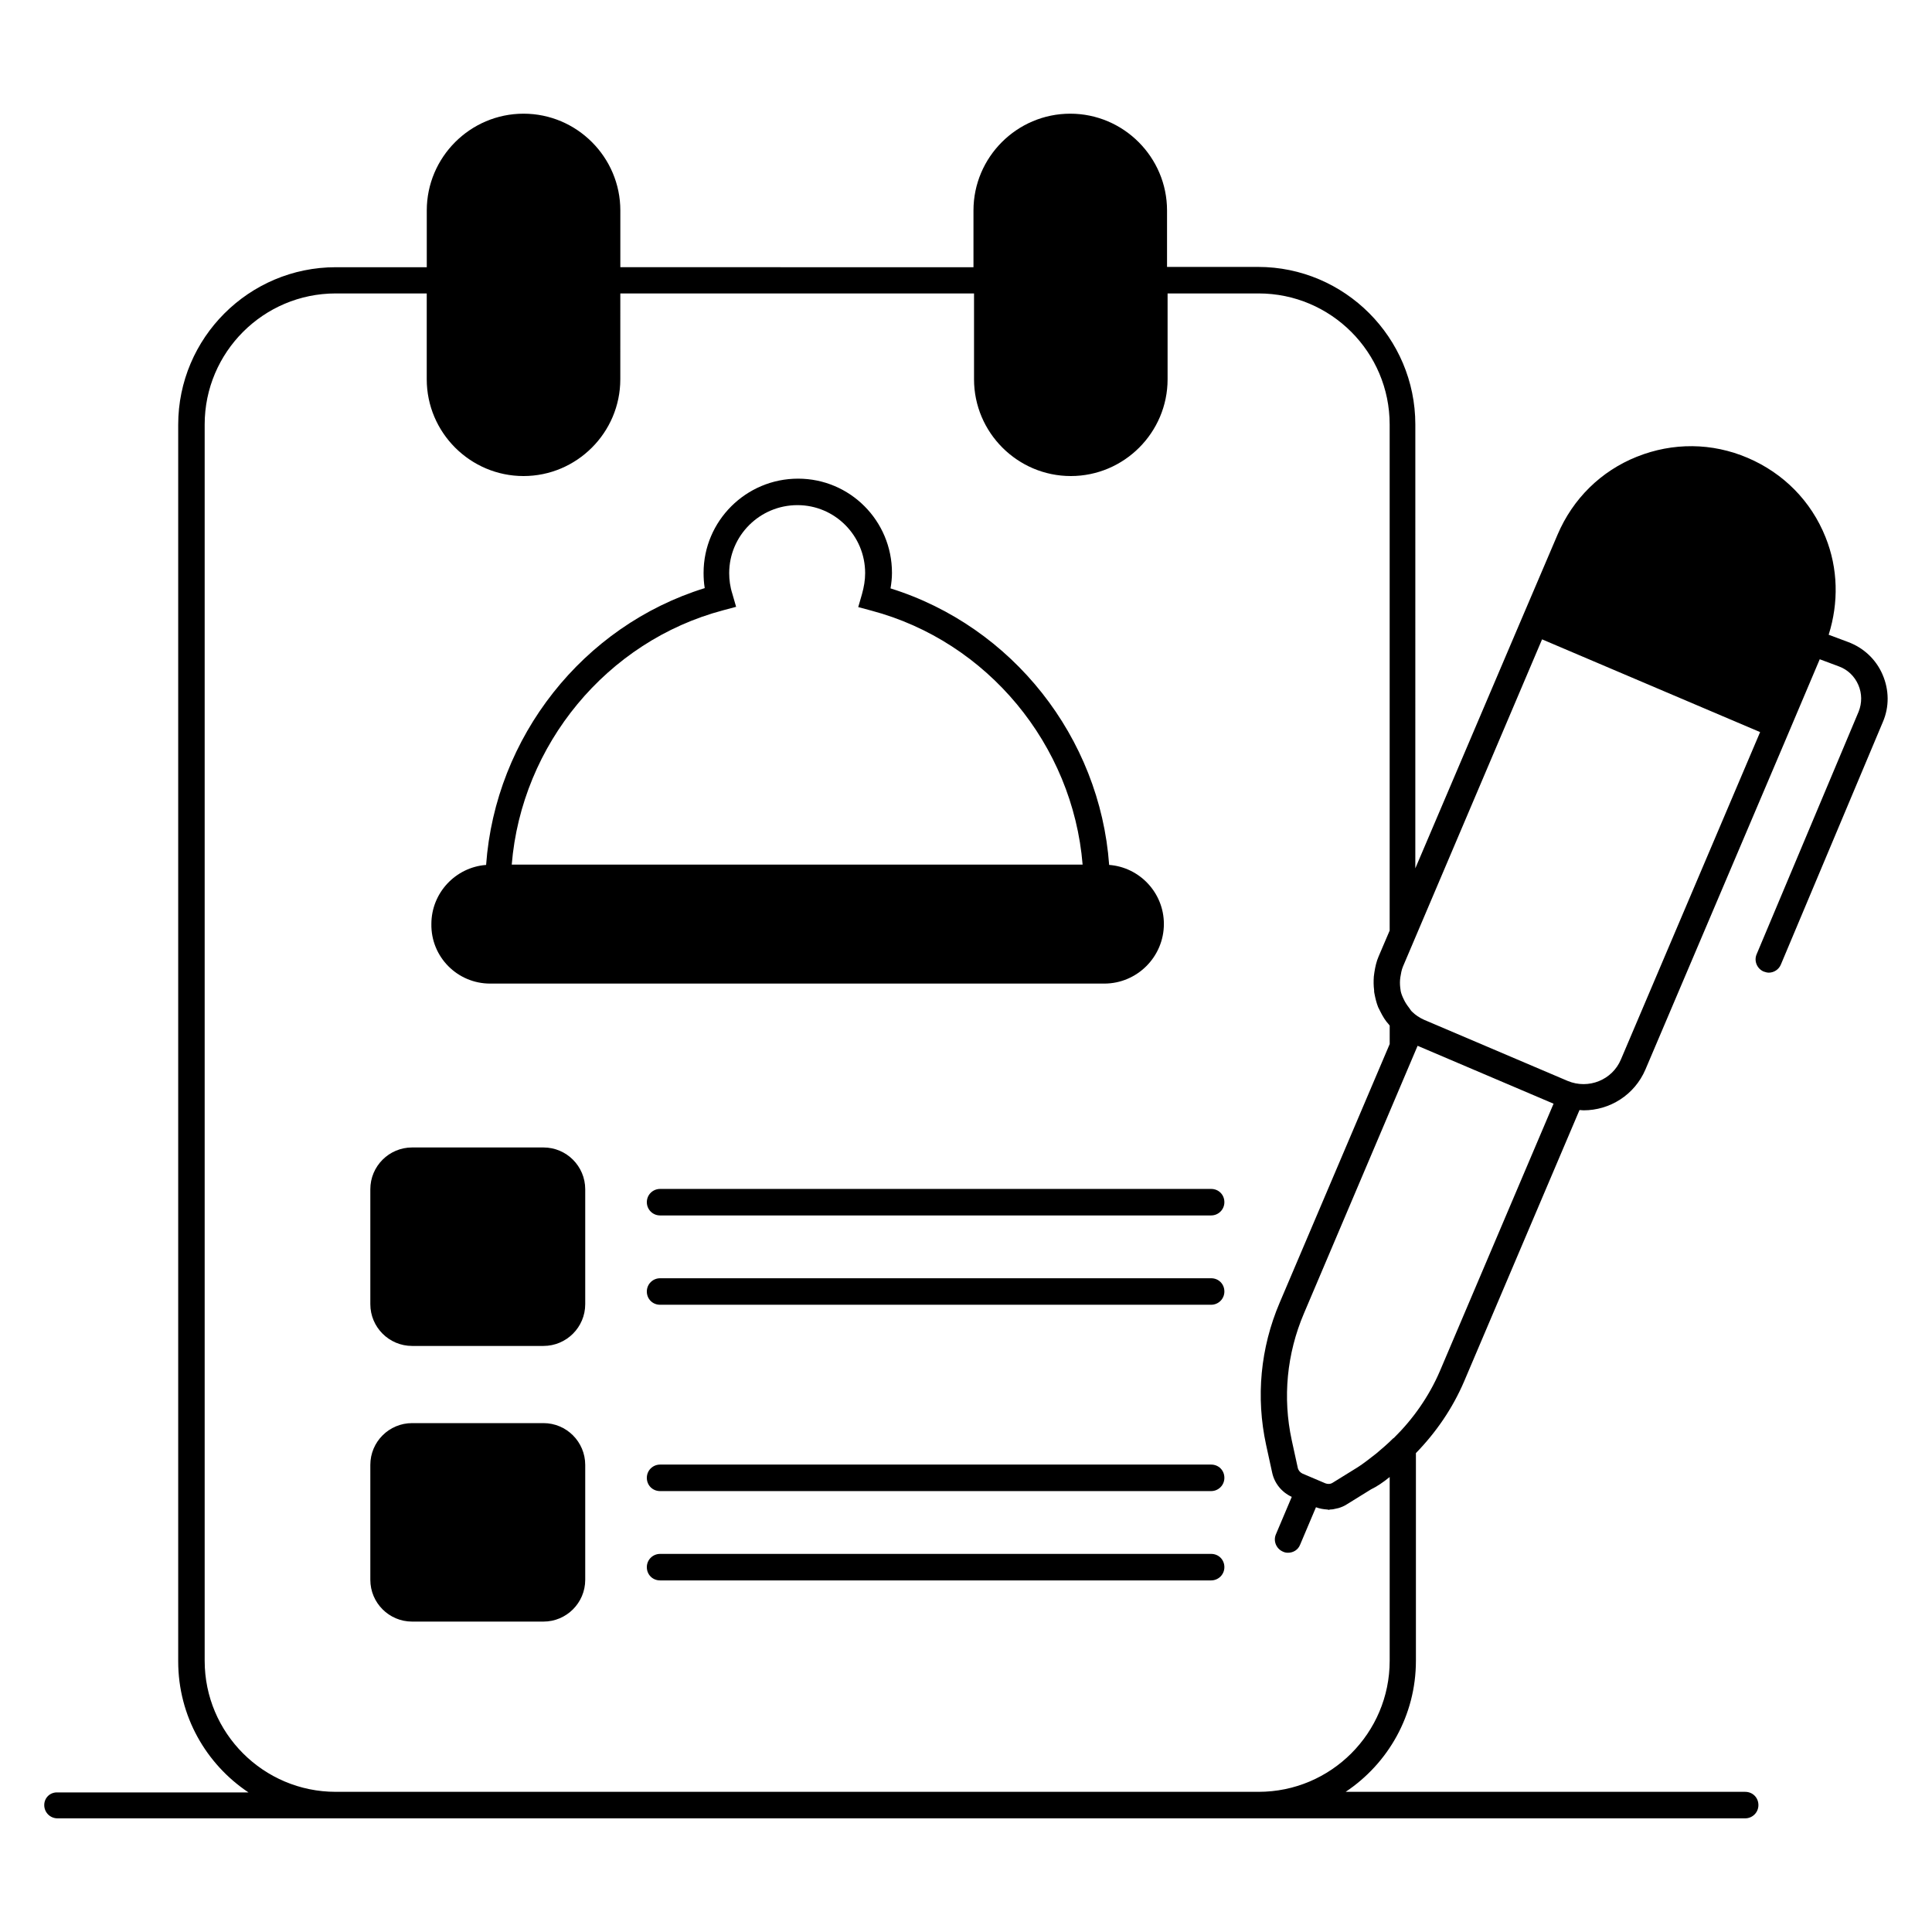
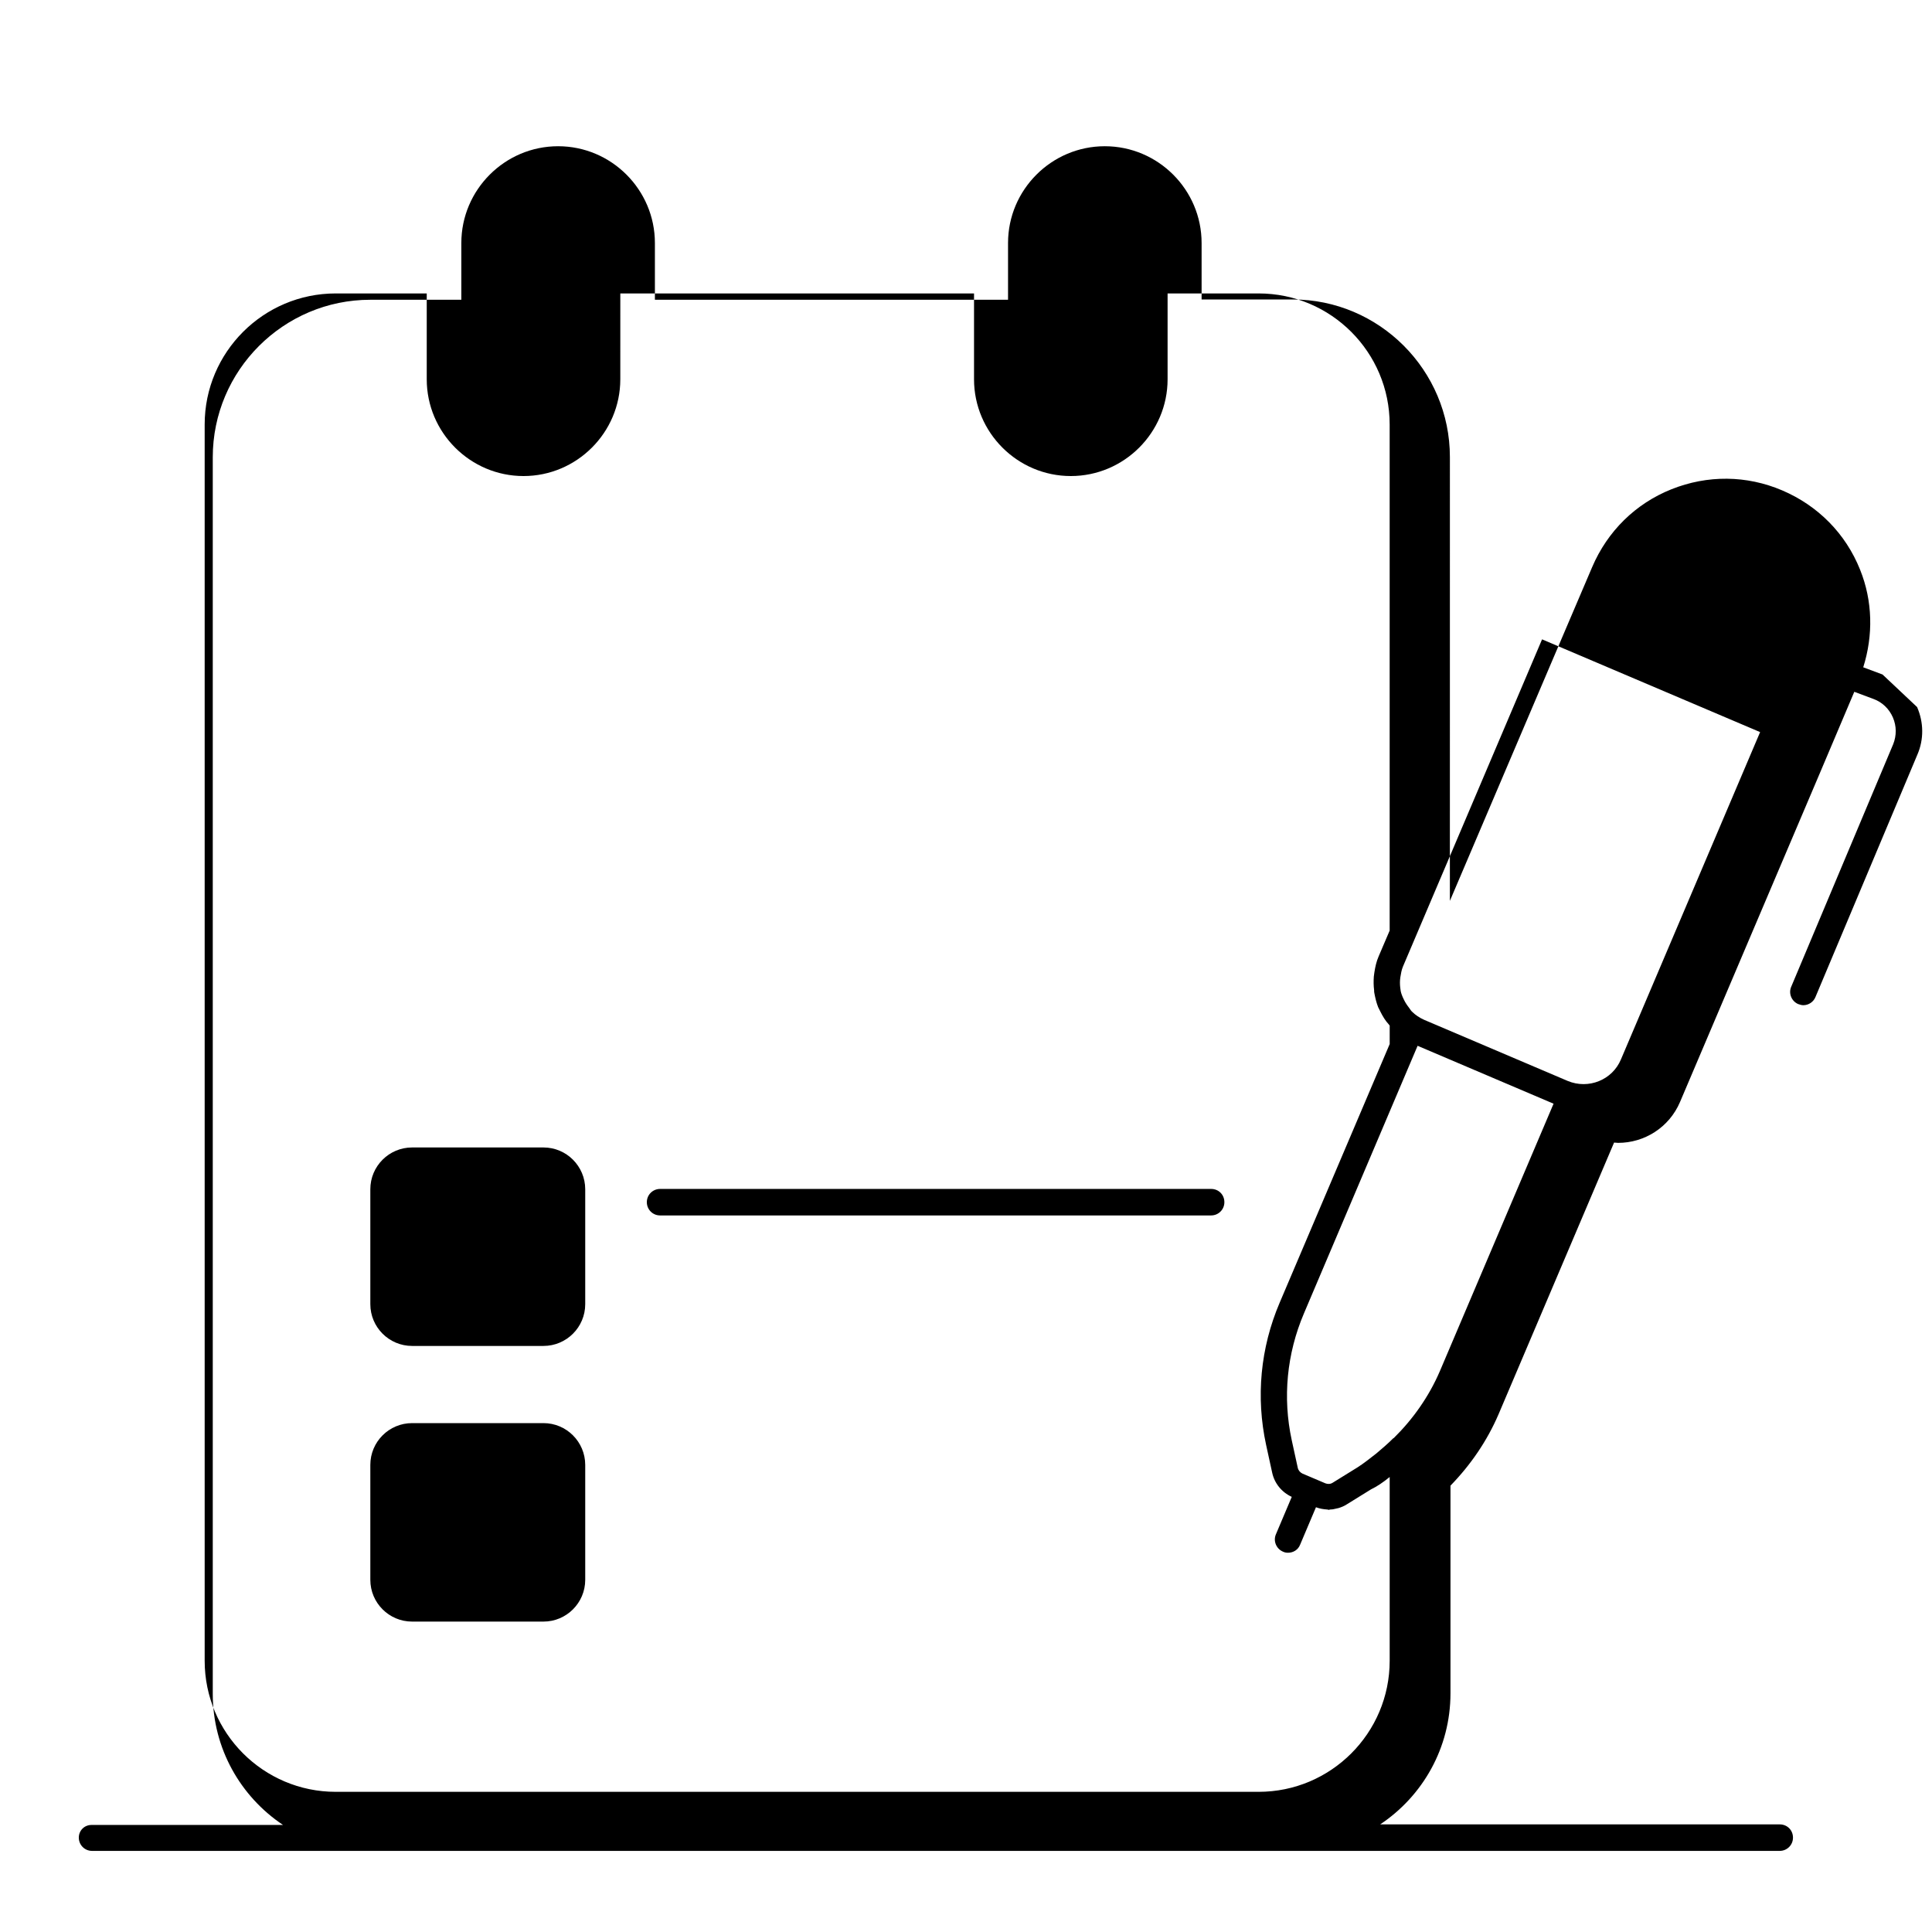
<svg xmlns="http://www.w3.org/2000/svg" fill="#000000" width="800px" height="800px" version="1.1" viewBox="144 144 512 512">
  <g>
-     <path d="m464.96 555.8h-146.03c-1.91 0-3.512 1.527-3.512 3.512s1.527 3.512 3.512 3.512h146.03c1.91 0 3.512-1.527 3.512-3.512 0.004-1.984-1.523-3.512-3.508-3.512z" />
-     <path d="m464.96 532.13h-146.03c-1.91 0-3.512 1.527-3.512 3.512s1.527 3.512 3.512 3.512h146.03c1.91 0 3.512-1.527 3.512-3.512 0.004-1.984-1.523-3.512-3.508-3.512z" />
-     <path d="m464.96 482.75h-146.03c-1.91 0-3.512 1.527-3.512 3.512 0 1.984 1.527 3.512 3.512 3.512h146.03c1.91 0 3.512-1.527 3.512-3.512 0.004-1.984-1.523-3.512-3.508-3.512z" />
    <path d="m464.96 459.08h-146.03c-1.91 0-3.512 1.527-3.512 3.512 0 1.91 1.527 3.512 3.512 3.512h146.03c1.91 0 3.512-1.527 3.512-3.512 0.004-1.984-1.523-3.512-3.508-3.512z" />
    <path d="m288.02 521.14h-34.809c-6.106 0-11.07 4.961-11.07 11.07v30.457c0 6.106 4.961 11.07 11.07 11.07h34.809c6.106 0 11.07-4.961 11.07-11.07v-30.457c-0.004-6.106-4.965-11.07-11.07-11.07z" />
    <path d="m288.02 448.09h-34.809c-6.106 0-11.07 4.961-11.07 11.07v30.457c0 6.106 4.961 11.07 11.07 11.07h34.809c6.106 0 11.07-4.961 11.07-11.07v-30.457c-0.004-6.109-4.965-11.07-11.07-11.07z" />
-     <path d="m273.89 404.66h162.75c8.703 0 15.801-7.098 15.801-15.801 0-8.246-6.414-15.039-14.504-15.648-2.441-33.816-25.648-63.207-57.938-73.281 0.23-1.375 0.383-2.75 0.383-4.121 0-13.816-11.145-24.961-24.887-24.961-13.816 0-25.039 11.223-25.039 24.961 0 1.375 0.078 2.672 0.305 4.047-32.289 10-55.496 39.465-57.938 73.359-8.09 0.609-14.504 7.406-14.504 15.648-0.152 8.695 6.871 15.797 15.574 15.797zm61.754-98.93 3.434-0.918-0.992-3.434c-0.609-1.91-0.84-3.742-0.84-5.496 0-9.922 8.09-18.016 18.09-18.016 9.922 0 17.938 8.09 17.938 18.016 0 1.832-0.305 3.664-0.84 5.574l-0.992 3.434 3.434 0.918c30.84 8.168 53.434 35.57 56.031 67.328l-151.29-0.004c2.598-31.754 25.191-59.234 56.031-67.402z" />
-     <path d="m642.89 322.75c-1.754-4.047-5.039-7.098-9.16-8.625l-5.113-1.91c2.672-8.473 2.519-17.559-0.84-25.879-3.816-9.543-11.145-16.945-20.609-20.992s-19.848-4.121-29.391-0.305-16.945 11.145-20.992 20.609l-10.688 25.039-27.023 63.434 0.004-117.63c0-22.977-18.703-41.754-41.68-41.754h-24.121v-14.961c0-14.121-11.527-25.648-25.648-25.648-14.121 0-25.648 11.527-25.648 25.648v15.039l-93.586-0.004v-15.035c0-14.121-11.527-25.648-25.648-25.648s-25.648 11.527-25.648 25.648v15.039h-24.121c-22.977 0-41.754 18.703-41.754 41.754v327.71c0 14.504 7.406 27.25 18.625 34.73h-50.613c-1.984-0.078-3.512 1.449-3.512 3.359 0 1.91 1.527 3.512 3.512 3.512h447.25c1.91 0 3.512-1.527 3.512-3.512s-1.527-3.512-3.512-3.512h-105.88c11.223-7.481 18.625-20.23 18.625-34.73v-55.039c5.344-5.496 9.695-11.832 12.746-18.93l30.609-71.988c0.383 0 0.688 0.078 1.07 0.078 6.945 0 13.512-4.047 16.41-10.84l36.871-86.715 9.312-21.984 5.113 1.91c2.289 0.84 4.121 2.594 5.113 4.887 0.992 2.289 0.992 4.809 0.078 7.098l-27.023 64.273c-0.762 1.754 0.078 3.816 1.832 4.582 0.457 0.152 0.918 0.305 1.375 0.305 1.375 0 2.672-0.84 3.207-2.137l27.023-64.273c1.754-4.051 1.68-8.555-0.078-12.602zm-130.61 212.67v48.703c0 19.16-15.574 34.73-34.73 34.73h-244.58c-19.16 0-34.73-15.574-34.73-34.73v-327.63c0-19.16 15.574-34.73 34.73-34.73h24.121v22.746c0 14.121 11.527 25.648 25.648 25.648s25.648-11.527 25.648-25.648l0.004-22.746h93.738v22.746c0 14.121 11.527 25.648 25.648 25.648s25.648-11.527 25.648-25.648v-22.746h24.121c19.16 0 34.73 15.574 34.73 34.73v134.12l-2.902 6.793c-0.609 1.375-0.918 2.824-1.145 4.273-0.078 0.383-0.078 0.762-0.152 1.145-0.078 1.223-0.078 2.367 0.078 3.586 0 0.305 0 0.535 0.078 0.84 0.23 1.223 0.535 2.519 0.992 3.664 0.078 0.152 0.152 0.305 0.23 0.457 0.152 0.23 0.23 0.535 0.383 0.762 0.609 1.223 1.297 2.367 2.215 3.359 0.078 0.078 0.152 0.23 0.23 0.305v4.887l-29.16 68.547c-5.113 11.984-6.336 25.039-3.586 37.711l1.602 7.328c0.609 2.824 2.519 5.191 5.191 6.414l-4.199 9.922c-0.762 1.754 0.078 3.816 1.832 4.582 0.457 0.23 0.918 0.305 1.375 0.305 1.375 0 2.672-0.762 3.207-2.137l4.199-9.922c0.992 0.383 1.984 0.535 3.055 0.609 0.078 0 0.23 0.078 0.305 0.078 0.078 0 0.23 0 0.305-0.078 0.535 0 1.07-0.078 1.602-0.23 0.23-0.078 0.457-0.078 0.688-0.152 0.762-0.23 1.527-0.535 2.215-0.992l6.414-3.969c1.594-0.762 3.273-1.906 4.949-3.277zm13.285-28.016c-2.902 6.719-7.098 12.672-12.215 17.711h-0.078c-1.527 1.527-3.055 2.824-4.504 4.047-1.68 1.297-3.359 2.672-5.191 3.816l-6.414 3.969c-0.609 0.383-1.297 0.383-1.91 0.152l-6.106-2.594c-0.609-0.305-1.07-0.84-1.223-1.527l-1.602-7.328c-2.441-11.297-1.297-22.902 3.207-33.512l30.152-70.992 36.031 15.344zm48.012-82.672c-2.289 5.496-8.625 8.016-14.121 5.727l-38.016-16.184c-1.223-0.535-2.367-1.297-3.281-2.215-0.305-0.305-0.457-0.609-0.688-0.918-0.535-0.688-1.07-1.449-1.449-2.289-0.383-0.762-0.688-1.527-0.84-2.289v-0.078c-0.152-0.918-0.23-1.91-0.152-2.824 0-0.23 0.078-0.457 0.078-0.688 0.152-0.918 0.305-1.91 0.688-2.824l36.867-86.715 57.785 24.578z" />
+     <path d="m642.89 322.75l-5.113-1.91c2.672-8.473 2.519-17.559-0.84-25.879-3.816-9.543-11.145-16.945-20.609-20.992s-19.848-4.121-29.391-0.305-16.945 11.145-20.992 20.609l-10.688 25.039-27.023 63.434 0.004-117.63c0-22.977-18.703-41.754-41.68-41.754h-24.121v-14.961c0-14.121-11.527-25.648-25.648-25.648-14.121 0-25.648 11.527-25.648 25.648v15.039l-93.586-0.004v-15.035c0-14.121-11.527-25.648-25.648-25.648s-25.648 11.527-25.648 25.648v15.039h-24.121c-22.977 0-41.754 18.703-41.754 41.754v327.71c0 14.504 7.406 27.25 18.625 34.73h-50.613c-1.984-0.078-3.512 1.449-3.512 3.359 0 1.91 1.527 3.512 3.512 3.512h447.25c1.91 0 3.512-1.527 3.512-3.512s-1.527-3.512-3.512-3.512h-105.88c11.223-7.481 18.625-20.23 18.625-34.73v-55.039c5.344-5.496 9.695-11.832 12.746-18.93l30.609-71.988c0.383 0 0.688 0.078 1.07 0.078 6.945 0 13.512-4.047 16.41-10.84l36.871-86.715 9.312-21.984 5.113 1.91c2.289 0.84 4.121 2.594 5.113 4.887 0.992 2.289 0.992 4.809 0.078 7.098l-27.023 64.273c-0.762 1.754 0.078 3.816 1.832 4.582 0.457 0.152 0.918 0.305 1.375 0.305 1.375 0 2.672-0.84 3.207-2.137l27.023-64.273c1.754-4.051 1.68-8.555-0.078-12.602zm-130.61 212.67v48.703c0 19.16-15.574 34.73-34.73 34.73h-244.58c-19.16 0-34.73-15.574-34.73-34.73v-327.63c0-19.16 15.574-34.73 34.73-34.73h24.121v22.746c0 14.121 11.527 25.648 25.648 25.648s25.648-11.527 25.648-25.648l0.004-22.746h93.738v22.746c0 14.121 11.527 25.648 25.648 25.648s25.648-11.527 25.648-25.648v-22.746h24.121c19.16 0 34.73 15.574 34.73 34.73v134.12l-2.902 6.793c-0.609 1.375-0.918 2.824-1.145 4.273-0.078 0.383-0.078 0.762-0.152 1.145-0.078 1.223-0.078 2.367 0.078 3.586 0 0.305 0 0.535 0.078 0.84 0.23 1.223 0.535 2.519 0.992 3.664 0.078 0.152 0.152 0.305 0.23 0.457 0.152 0.23 0.23 0.535 0.383 0.762 0.609 1.223 1.297 2.367 2.215 3.359 0.078 0.078 0.152 0.23 0.23 0.305v4.887l-29.16 68.547c-5.113 11.984-6.336 25.039-3.586 37.711l1.602 7.328c0.609 2.824 2.519 5.191 5.191 6.414l-4.199 9.922c-0.762 1.754 0.078 3.816 1.832 4.582 0.457 0.23 0.918 0.305 1.375 0.305 1.375 0 2.672-0.762 3.207-2.137l4.199-9.922c0.992 0.383 1.984 0.535 3.055 0.609 0.078 0 0.23 0.078 0.305 0.078 0.078 0 0.23 0 0.305-0.078 0.535 0 1.07-0.078 1.602-0.23 0.23-0.078 0.457-0.078 0.688-0.152 0.762-0.23 1.527-0.535 2.215-0.992l6.414-3.969c1.594-0.762 3.273-1.906 4.949-3.277zm13.285-28.016c-2.902 6.719-7.098 12.672-12.215 17.711h-0.078c-1.527 1.527-3.055 2.824-4.504 4.047-1.68 1.297-3.359 2.672-5.191 3.816l-6.414 3.969c-0.609 0.383-1.297 0.383-1.91 0.152l-6.106-2.594c-0.609-0.305-1.07-0.84-1.223-1.527l-1.602-7.328c-2.441-11.297-1.297-22.902 3.207-33.512l30.152-70.992 36.031 15.344zm48.012-82.672c-2.289 5.496-8.625 8.016-14.121 5.727l-38.016-16.184c-1.223-0.535-2.367-1.297-3.281-2.215-0.305-0.305-0.457-0.609-0.688-0.918-0.535-0.688-1.07-1.449-1.449-2.289-0.383-0.762-0.688-1.527-0.84-2.289v-0.078c-0.152-0.918-0.23-1.91-0.152-2.824 0-0.23 0.078-0.457 0.078-0.688 0.152-0.918 0.305-1.91 0.688-2.824l36.867-86.715 57.785 24.578z" />
  </g>
</svg>